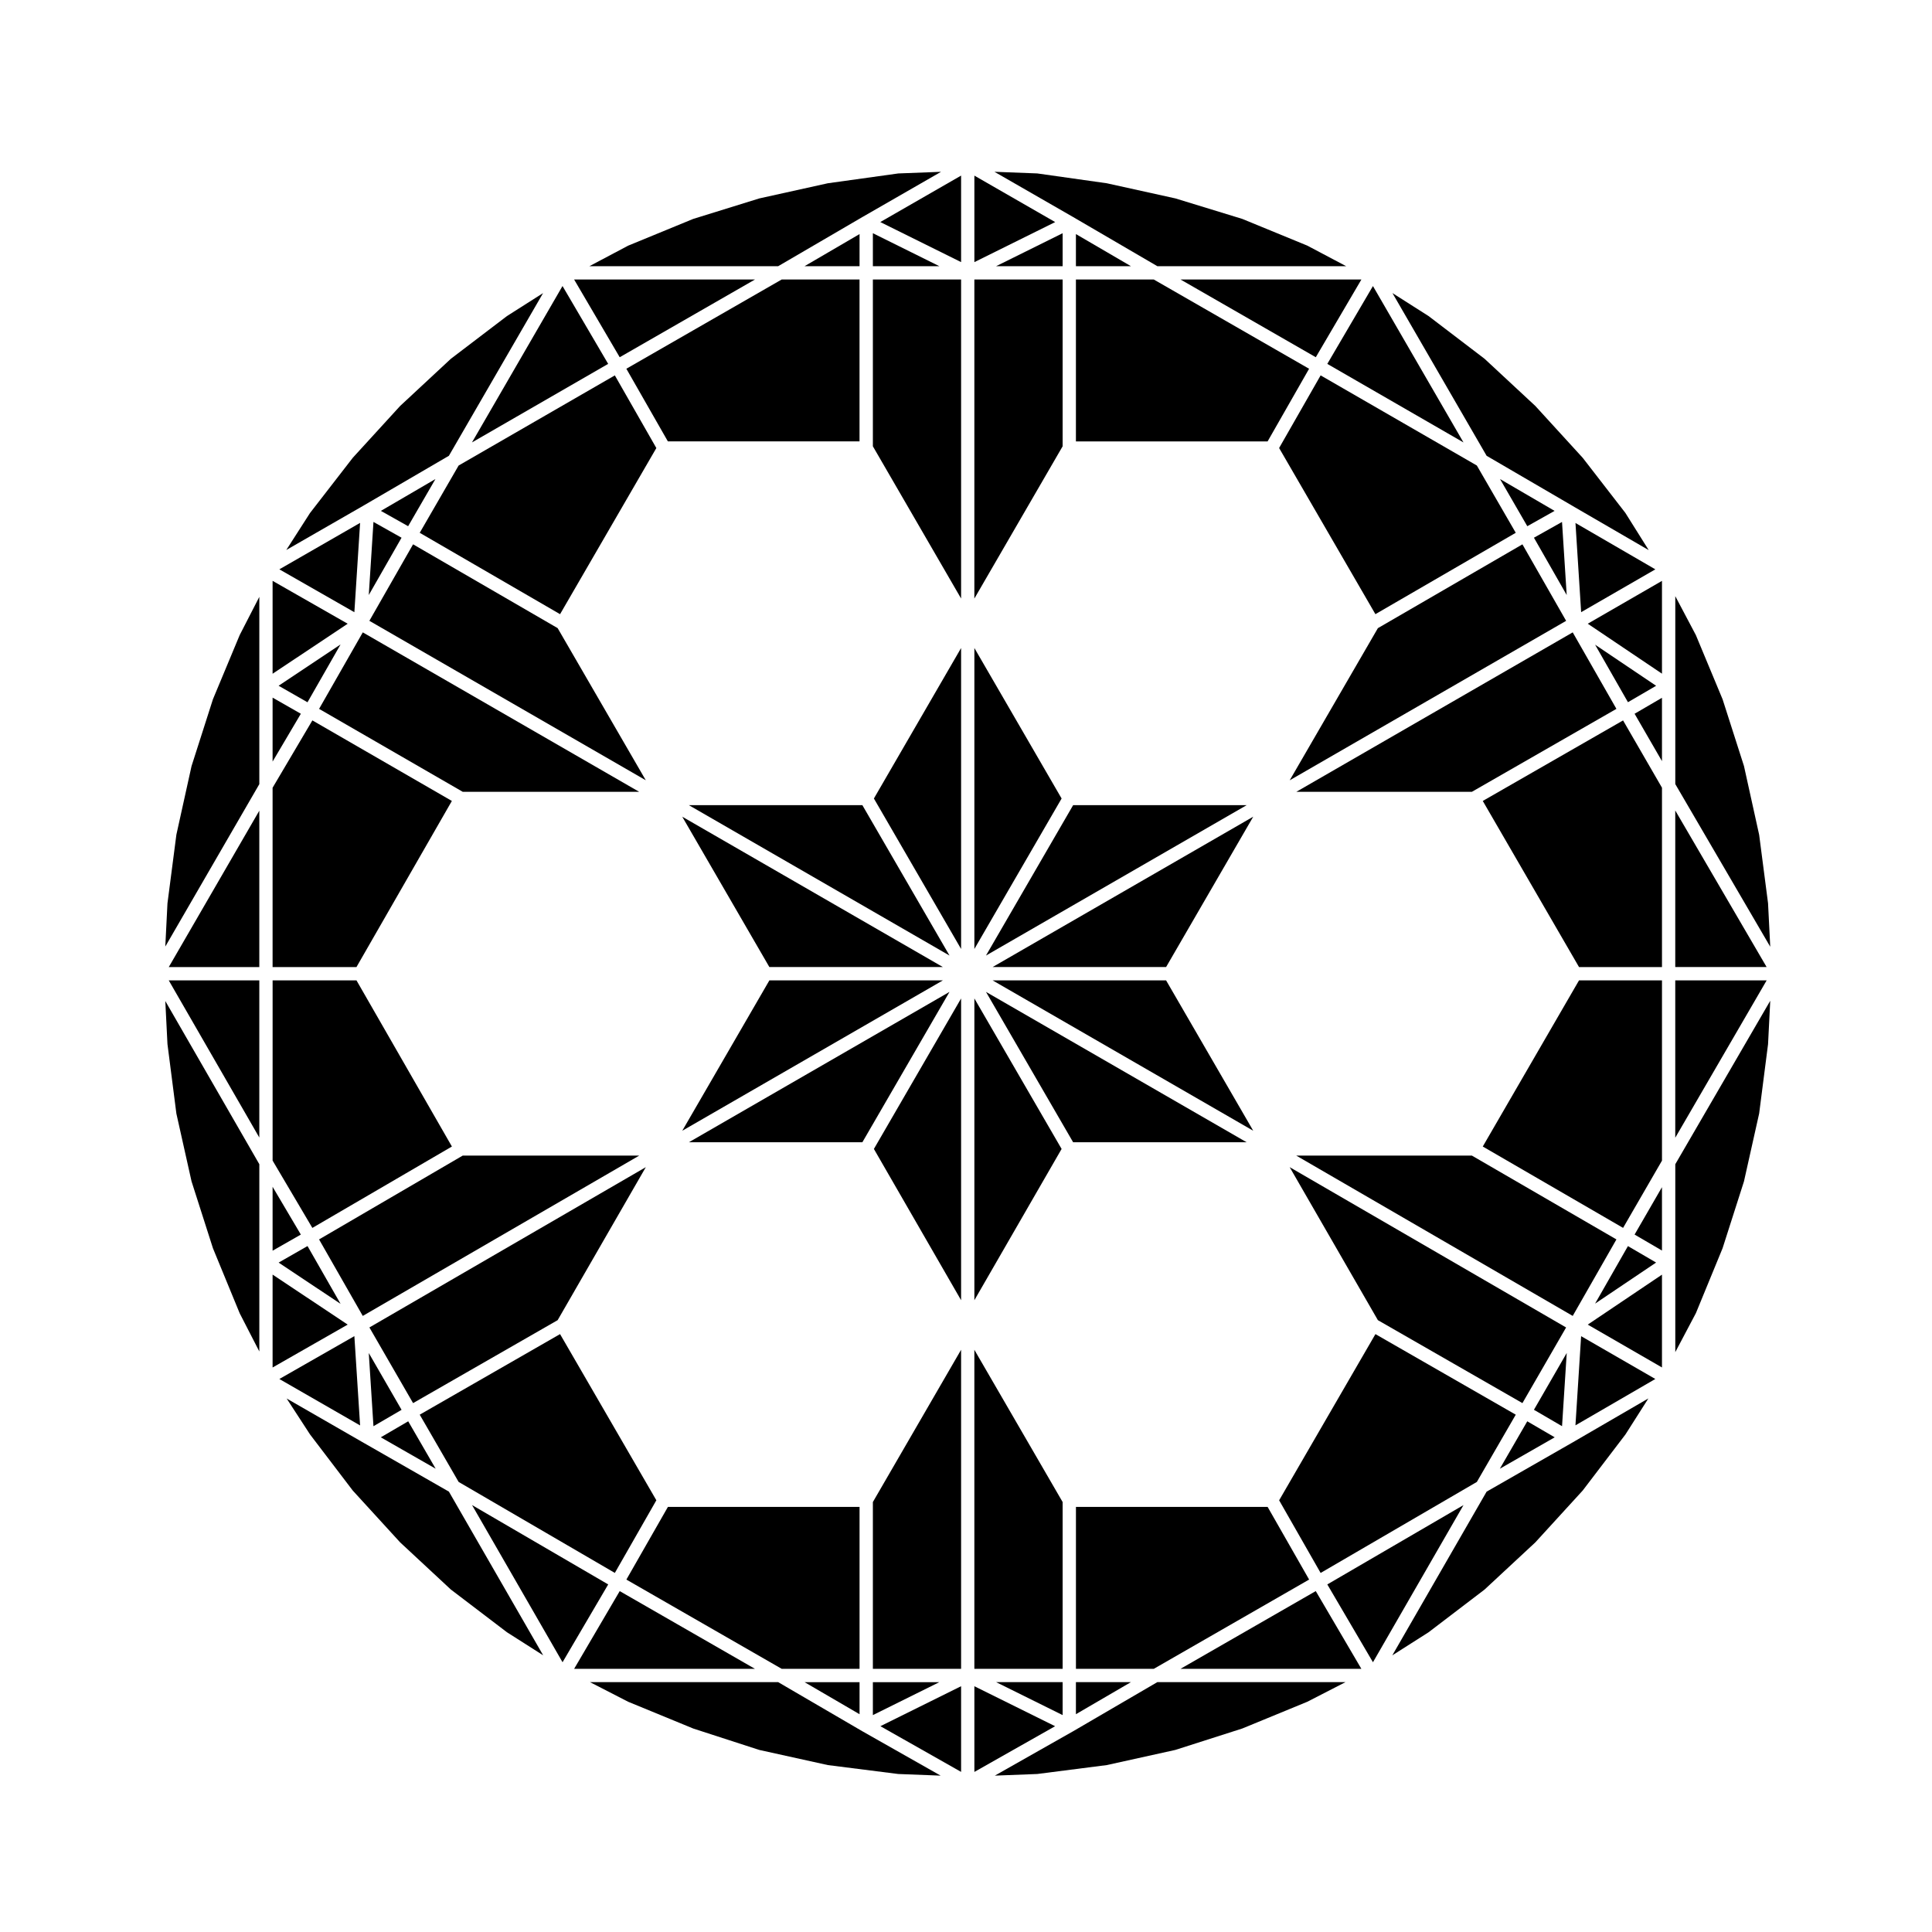
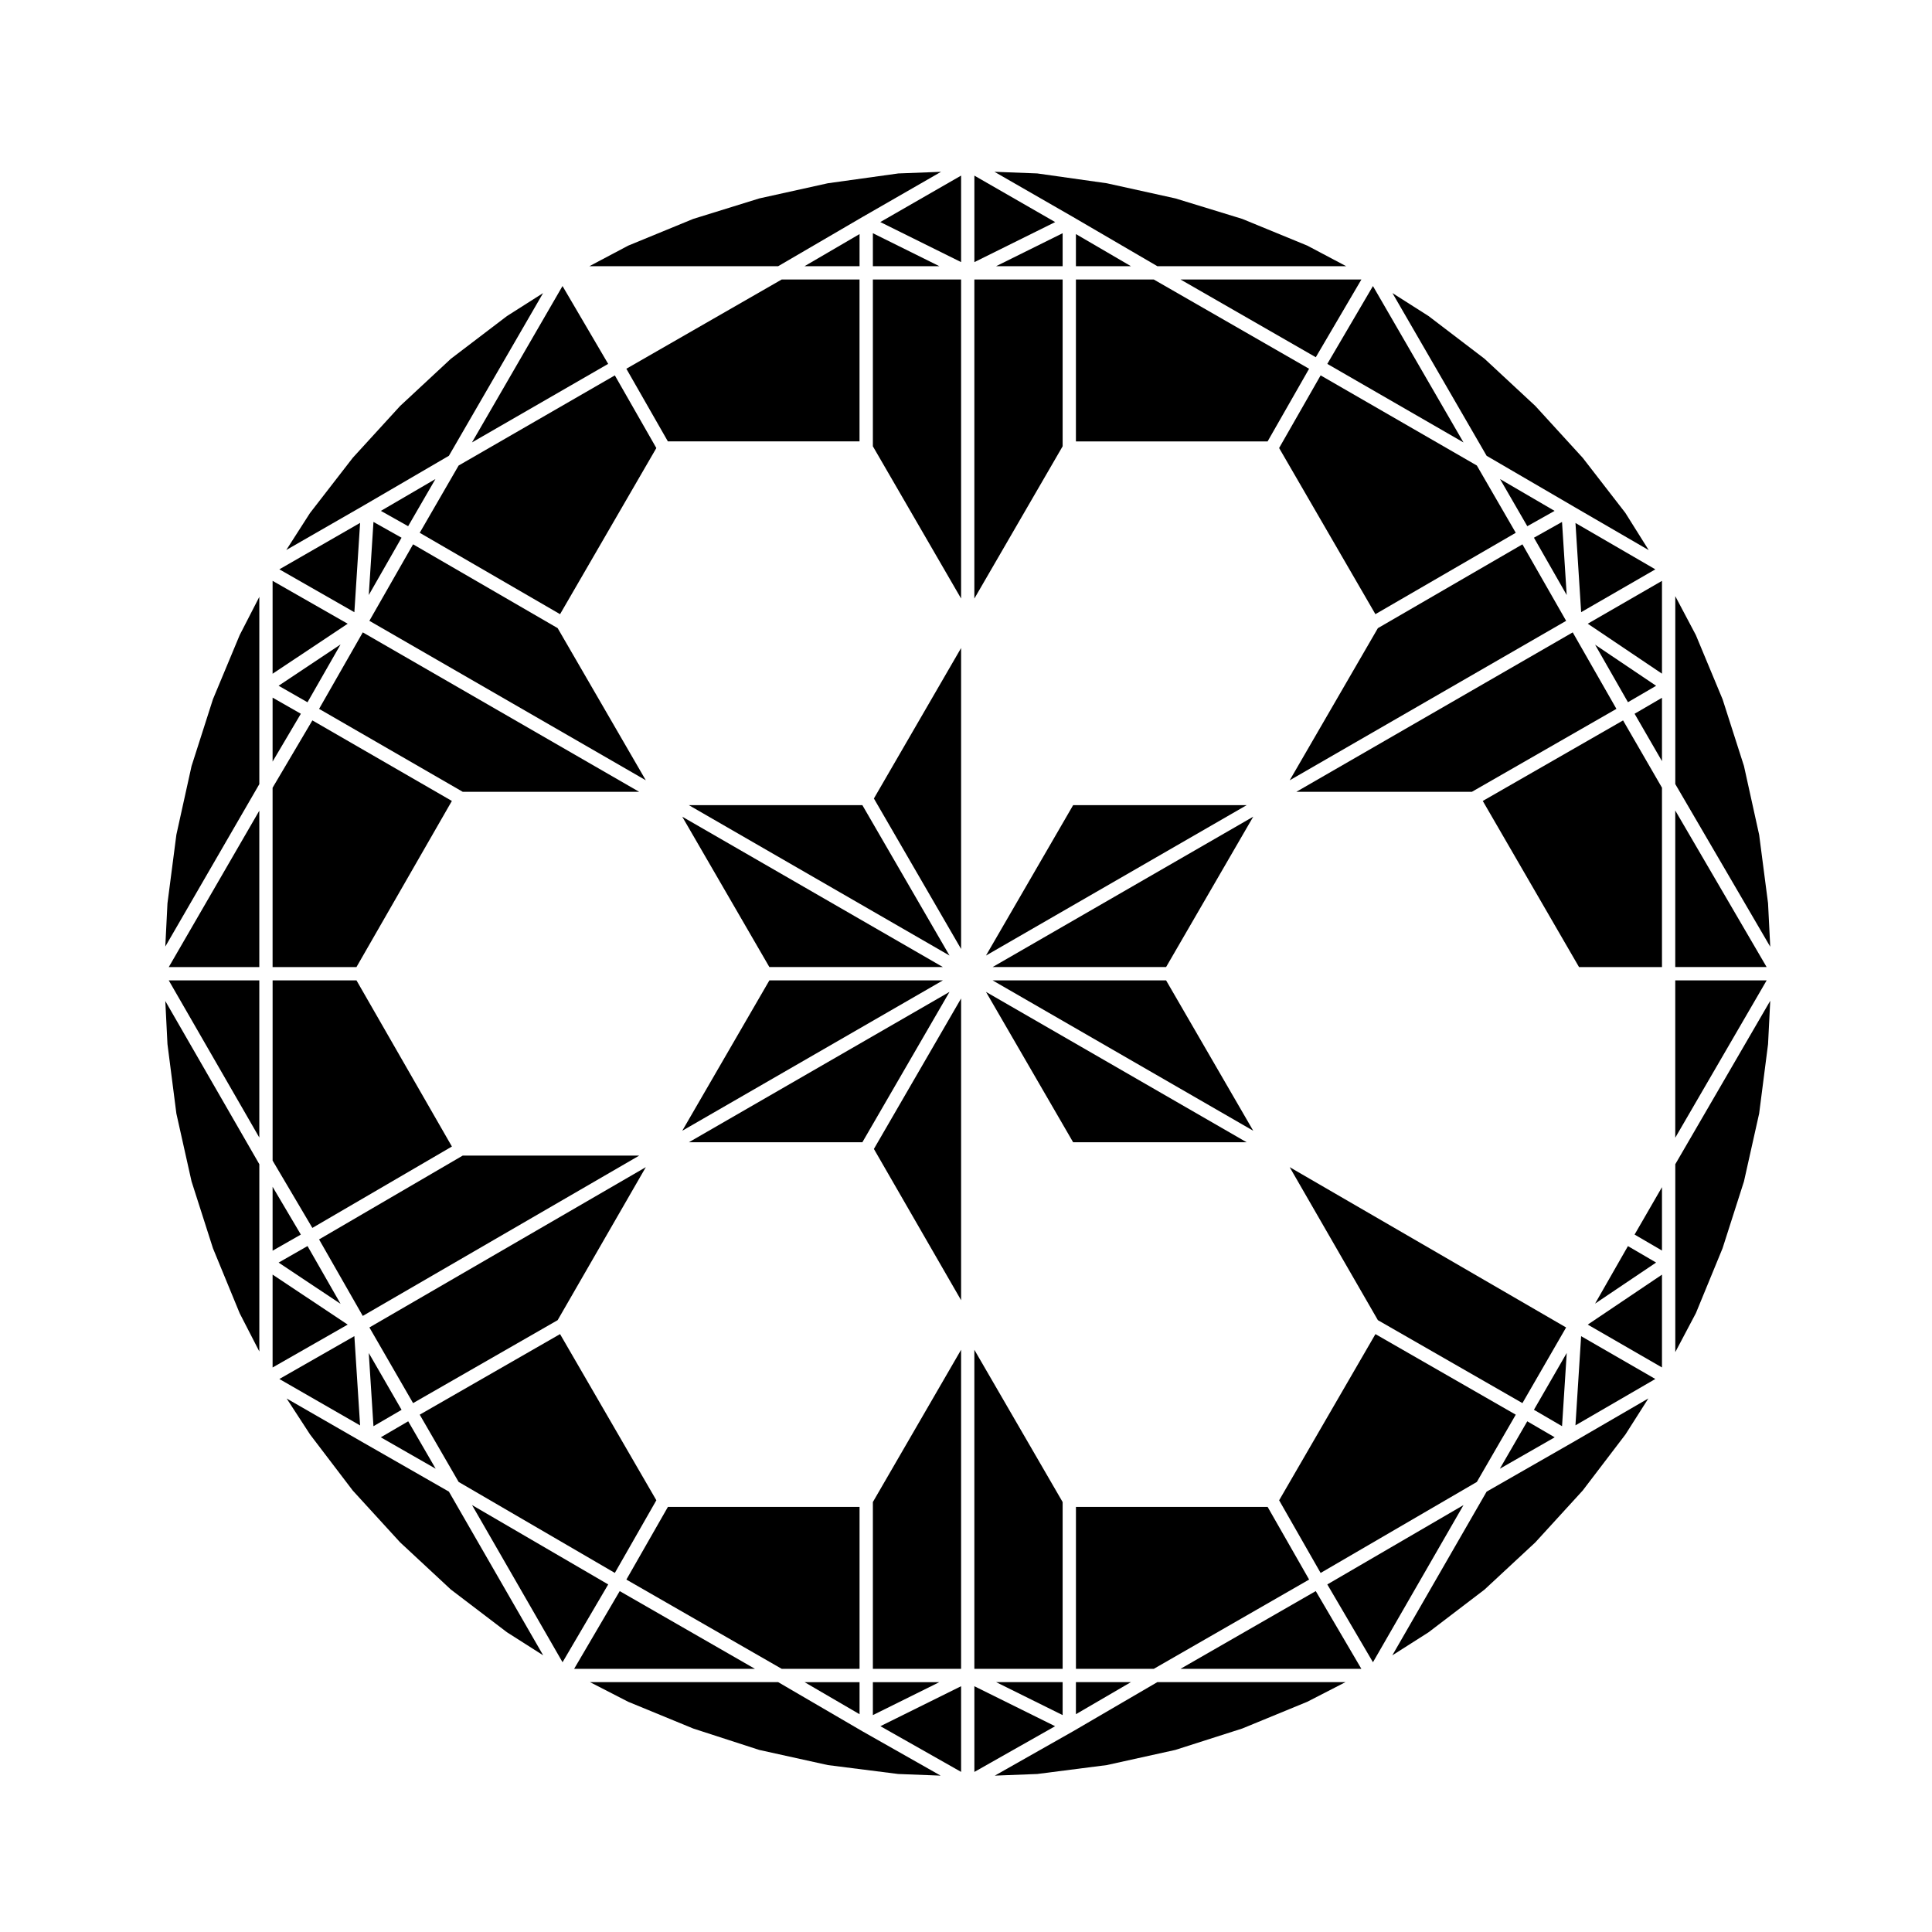
<svg xmlns="http://www.w3.org/2000/svg" fill="#000000" width="800px" height="800px" version="1.1" viewBox="144 144 512 512">
  <g>
-     <path d="m402.22 408.6v79.969l23.117-40.086z" />
-     <path d="m402.22 315.73v79.762l23.117-39.879z" />
    <path d="m425.61 218.07h-23.395v84.555l23.395-40.355z" />
    <path d="m425.61 542.06-23.395-40.352v84.555h23.395z" />
    <path d="m402.22 590.87v22.707l21.395-12.113z" />
    <path d="m313.41 450.24h-46.777l-38.078 22.219 11.582 20.273z" />
    <path d="m560.18 277.74c0.133 0.047 0.23 0.125 0.336 0.203l20.41 11.844-6.188-9.863-11.289-14.582-12.57-13.758-13.445-12.496-14.855-11.332-9.566-6.086 24.957 43.121z" />
    <path d="m531.84 261.25-23.996-41.445-12.094 20.629z" />
    <path d="m428.26 201.44 0.004 0.004 22.445 13.098h50.043l-10.309-5.453-17.234-7.078-17.699-5.426-18.203-4.019-18.434-2.606-11.336-0.434 20.719 11.914z" />
    <path d="m492.7 238.67 12.086-20.602h-47.938z" />
    <path d="m402.22 190.54v22.926l21.414-10.613z" />
    <path d="m371.79 543.35h-50.789l-11.004 19.254 41.176 23.66h20.617z" />
    <path d="m563.02 306.23 19.664-11.348-21.168-12.285z" />
    <path d="m371.79 589.79h-14.57l14.57 8.496z" />
    <path d="m253.47 288.25-11.582 20.273 73.254 42.258-23.359-40.32z" />
    <path d="m253.47 515.84 38.312-21.984 23.367-40.547-73.254 42.48z" />
    <path d="m217.84 478.6 16.418 10.938-8.762-15.32z" />
    <path d="m313.39 353.84-73.246-42.254-11.582 20.273 38.07 21.98z" />
    <path d="m225.49 330.11 8.762-15.32-16.418 10.941z" />
    <path d="m375.32 589.79v8.73l17.613-8.73z" />
    <path d="m560.42 526.45-0.016 0.008-22.438 12.848-24.988 43.379 9.594-6.106 14.855-11.332 13.449-12.5 12.559-13.742 11.328-14.859 6.074-9.547-20.414 11.852z" />
    <path d="m428.39 446.71h45.98l-69.074-39.848z" />
    <path d="m456.84 586.26h47.938l-12.086-20.605z" />
    <path d="m495.75 563.89 12.098 20.621 23.992-41.645z" />
    <path d="m550.51 286.5 8.68 15.188-1.238-19.367z" />
    <path d="m548.75 283.45 7.231-4.062-14.457-8.434z" />
    <path d="m493.98 243.48-11 19.25 25.516 44.031 37.195-21.566-10.312-17.828z" />
    <path d="m474.37 357.38h-45.98l-23.094 39.848z" />
    <path d="m584.44 506.39v-24.594l-19.668 13.238z" />
    <path d="m584.44 345.71v-16.789l-7.258 4.231z" />
    <path d="m612.55 383.36-2.356-18.129-4.023-18.227-5.66-17.668-7.09-17.031-5.453-10.312v49.797l25.164 43.109z" />
    <path d="m561.51 521.73 21.168-12.285-19.664-11.344z" />
    <path d="m600.5 474.8 5.668-17.711 4.027-18.008 2.356-18.355 0.582-11.512-25.164 43.316v49.797l5.465-10.34z" />
    <path d="m587.96 403.81v41.699l24.223-41.699z" />
    <path d="m587.96 358.79v41.488h24.215z" />
    <path d="m536.95 356.26 25.508 44.023h21.984v-47.531l-10.312-17.832z" />
    <path d="m584.44 322.53v-24.59l-19.668 11.352z" />
    <path d="m584.44 475.41v-16.797l-7.258 12.559z" />
-     <path d="m536.95 447.84 37.184 21.562 10.309-17.824v-47.77h-21.984z" />
    <path d="m240.5 277.89 22.465-13.102 24.957-43.113-9.578 6.09-14.863 11.32-13.449 12.508-12.531 13.711-11.352 14.66-6.281 9.793 20.633-11.863z" />
    <path d="m305.17 240.43-12.098-20.629-23.992 41.445z" />
    <path d="m398.7 488.57v-79.969l-23.109 39.883z" />
    <path d="m216.24 328.88v16.945l7.488-12.672z" />
-     <path d="m344.08 218.07h-47.934l12.082 20.602z" />
    <path d="m216.24 297.93v24.621l19.898-13.254z" />
    <path d="m375.32 262.27 23.379 40.344v-84.551h-23.379z" />
    <path d="m398.7 395.49v-79.758l-23.109 39.879z" />
    <path d="m375.32 214.54h17.613l-17.613-8.734z" />
    <path d="m372.66 201.45 0.012-0.004 20.715-11.914-11.332 0.434-18.664 2.598-18.18 4.023-17.52 5.434-17.199 7.07-10.309 5.457h50.035z" />
    <path d="m398.7 213.46v-22.926l-21.414 12.312z" />
    <path d="m239.43 282.57-21.398 12.309 19.879 11.363z" />
    <path d="m216.24 481.78v24.621l19.898-11.367z" />
    <path d="m200.43 329.31-5.672 17.719-4.016 18.172-2.363 18.195-0.574 11.453 24.918-43.043v-49.633l-5.195 10.109z" />
    <path d="m263.48 565.24 14.863 11.32 9.605 6.117-24.984-43.379-22.438-12.848h-0.008l-0.004-0.004-0.008-0.004-20.539-11.82 6.203 9.531 11.32 14.863 12.539 13.715z" />
    <path d="m237.91 498.09-19.879 11.359 21.398 12.305z" />
    <path d="m212.72 400.28v-41.438l-23.992 41.438z" />
    <path d="m212.72 445.46v-41.648h-24z" />
    <path d="m216.24 458.51v16.938l7.488-4.273z" />
    <path d="m263.76 447.84-25.289-44.031h-22.227v47.762l10.535 17.84z" />
    <path d="m263.75 356.26-36.969-21.348-10.543 17.848v47.523h22.227z" />
    <path d="m188.38 420.7 2.363 18.414 4.016 17.957 5.676 17.734 7.086 17.23 5.203 10.121v-49.629l-24.918-43.25z" />
    <path d="m371.79 214.54v-8.508l-14.57 8.508z" />
    <path d="m393.88 403.81h-45.984l-23.09 39.852z" />
    <path d="m252.16 283.45 7.234-12.496-14.457 8.434z" />
    <path d="m375.32 586.26h23.379v-84.555l-23.379 40.352z" />
    <path d="m309.99 241.72 11.004 19.254h50.789v-42.91h-20.617z" />
    <path d="m372.54 357.38h-45.977l69.066 39.848z" />
    <path d="m324.8 360.43 23.09 39.848h45.984z" />
    <path d="m326.56 446.71h45.977l23.09-39.848z" />
    <path d="m265.54 267.37-10.309 17.828 37.191 21.566 25.516-44.027-11-19.254z" />
    <path d="m306.94 560.84 11-19.25-25.52-44.039-37.188 21.352 10.309 17.824z" />
    <path d="m241.73 301.69 8.684-15.188-7.441-4.184z" />
    <path d="m305.18 563.89-36.086-21.031 23.988 41.652z" />
    <path d="m372.67 602.88h-0.012l-0.023-0.02h-0.004l-22.414-13.078h-49.867l10.121 5.203 17.246 7.094 17.484 5.668 18.184 4.016 18.652 2.363 11.238 0.434-20.594-11.676z" />
    <path d="m398.7 613.57v-22.707l-21.383 10.594z" />
    <path d="m308.23 565.66-12.082 20.605h47.934z" />
    <path d="m252.18 520.66-7.266 4.242 14.543 8.324z" />
    <path d="m250.42 517.62-8.691-15.059 1.242 19.398z" />
    <path d="m487.54 353.84h46.523l38.305-21.984-11.582-20.27z" />
    <path d="m429.13 598.28 14.578-8.496h-14.578z" />
-     <path d="m487.51 450.24 73.277 42.492 11.582-20.273-38.312-22.219z" />
    <path d="m575.42 474.23-8.707 15.242 16.172-10.883z" />
    <path d="m490.93 562.6-10.996-19.254h-50.797v42.914h20.629z" />
    <path d="m582.89 325.74-16.172-10.887 8.707 15.238z" />
    <path d="m429.13 214.54h14.578l-14.578-8.508z" />
    <path d="m425.61 598.52v-8.734h-17.625z" />
    <path d="m429.13 260.98h50.797l10.996-19.254-41.164-23.656h-20.629z" />
    <path d="m425.61 214.54v-8.734l-17.625 8.734z" />
    <path d="m547.46 515.84 11.574-20.047-73.258-42.484 23.375 40.547z" />
    <path d="m559.2 502.55-8.691 15.055 7.449 4.348z" />
    <path d="m476.12 360.43-69.07 39.848h45.977z" />
    <path d="m548.74 520.66-7.266 12.566 14.539-8.324z" />
    <path d="m535.38 536.73 10.312-17.824-37.188-21.352-25.52 44.043 10.996 19.25z" />
    <path d="m428.29 602.86-0.031 0.02h-0.008l-0.012 0.004-20.598 11.676 11.238-0.434 18.434-2.363 18.168-4.016 17.727-5.672 17.242-7.09 10.125-5.203h-49.871z" />
    <path d="m476.12 443.66-23.094-39.852h-45.977z" />
    <path d="m559.04 308.53-11.582-20.273-38.305 22.211-23.367 40.32z" />
  </g>
</svg>